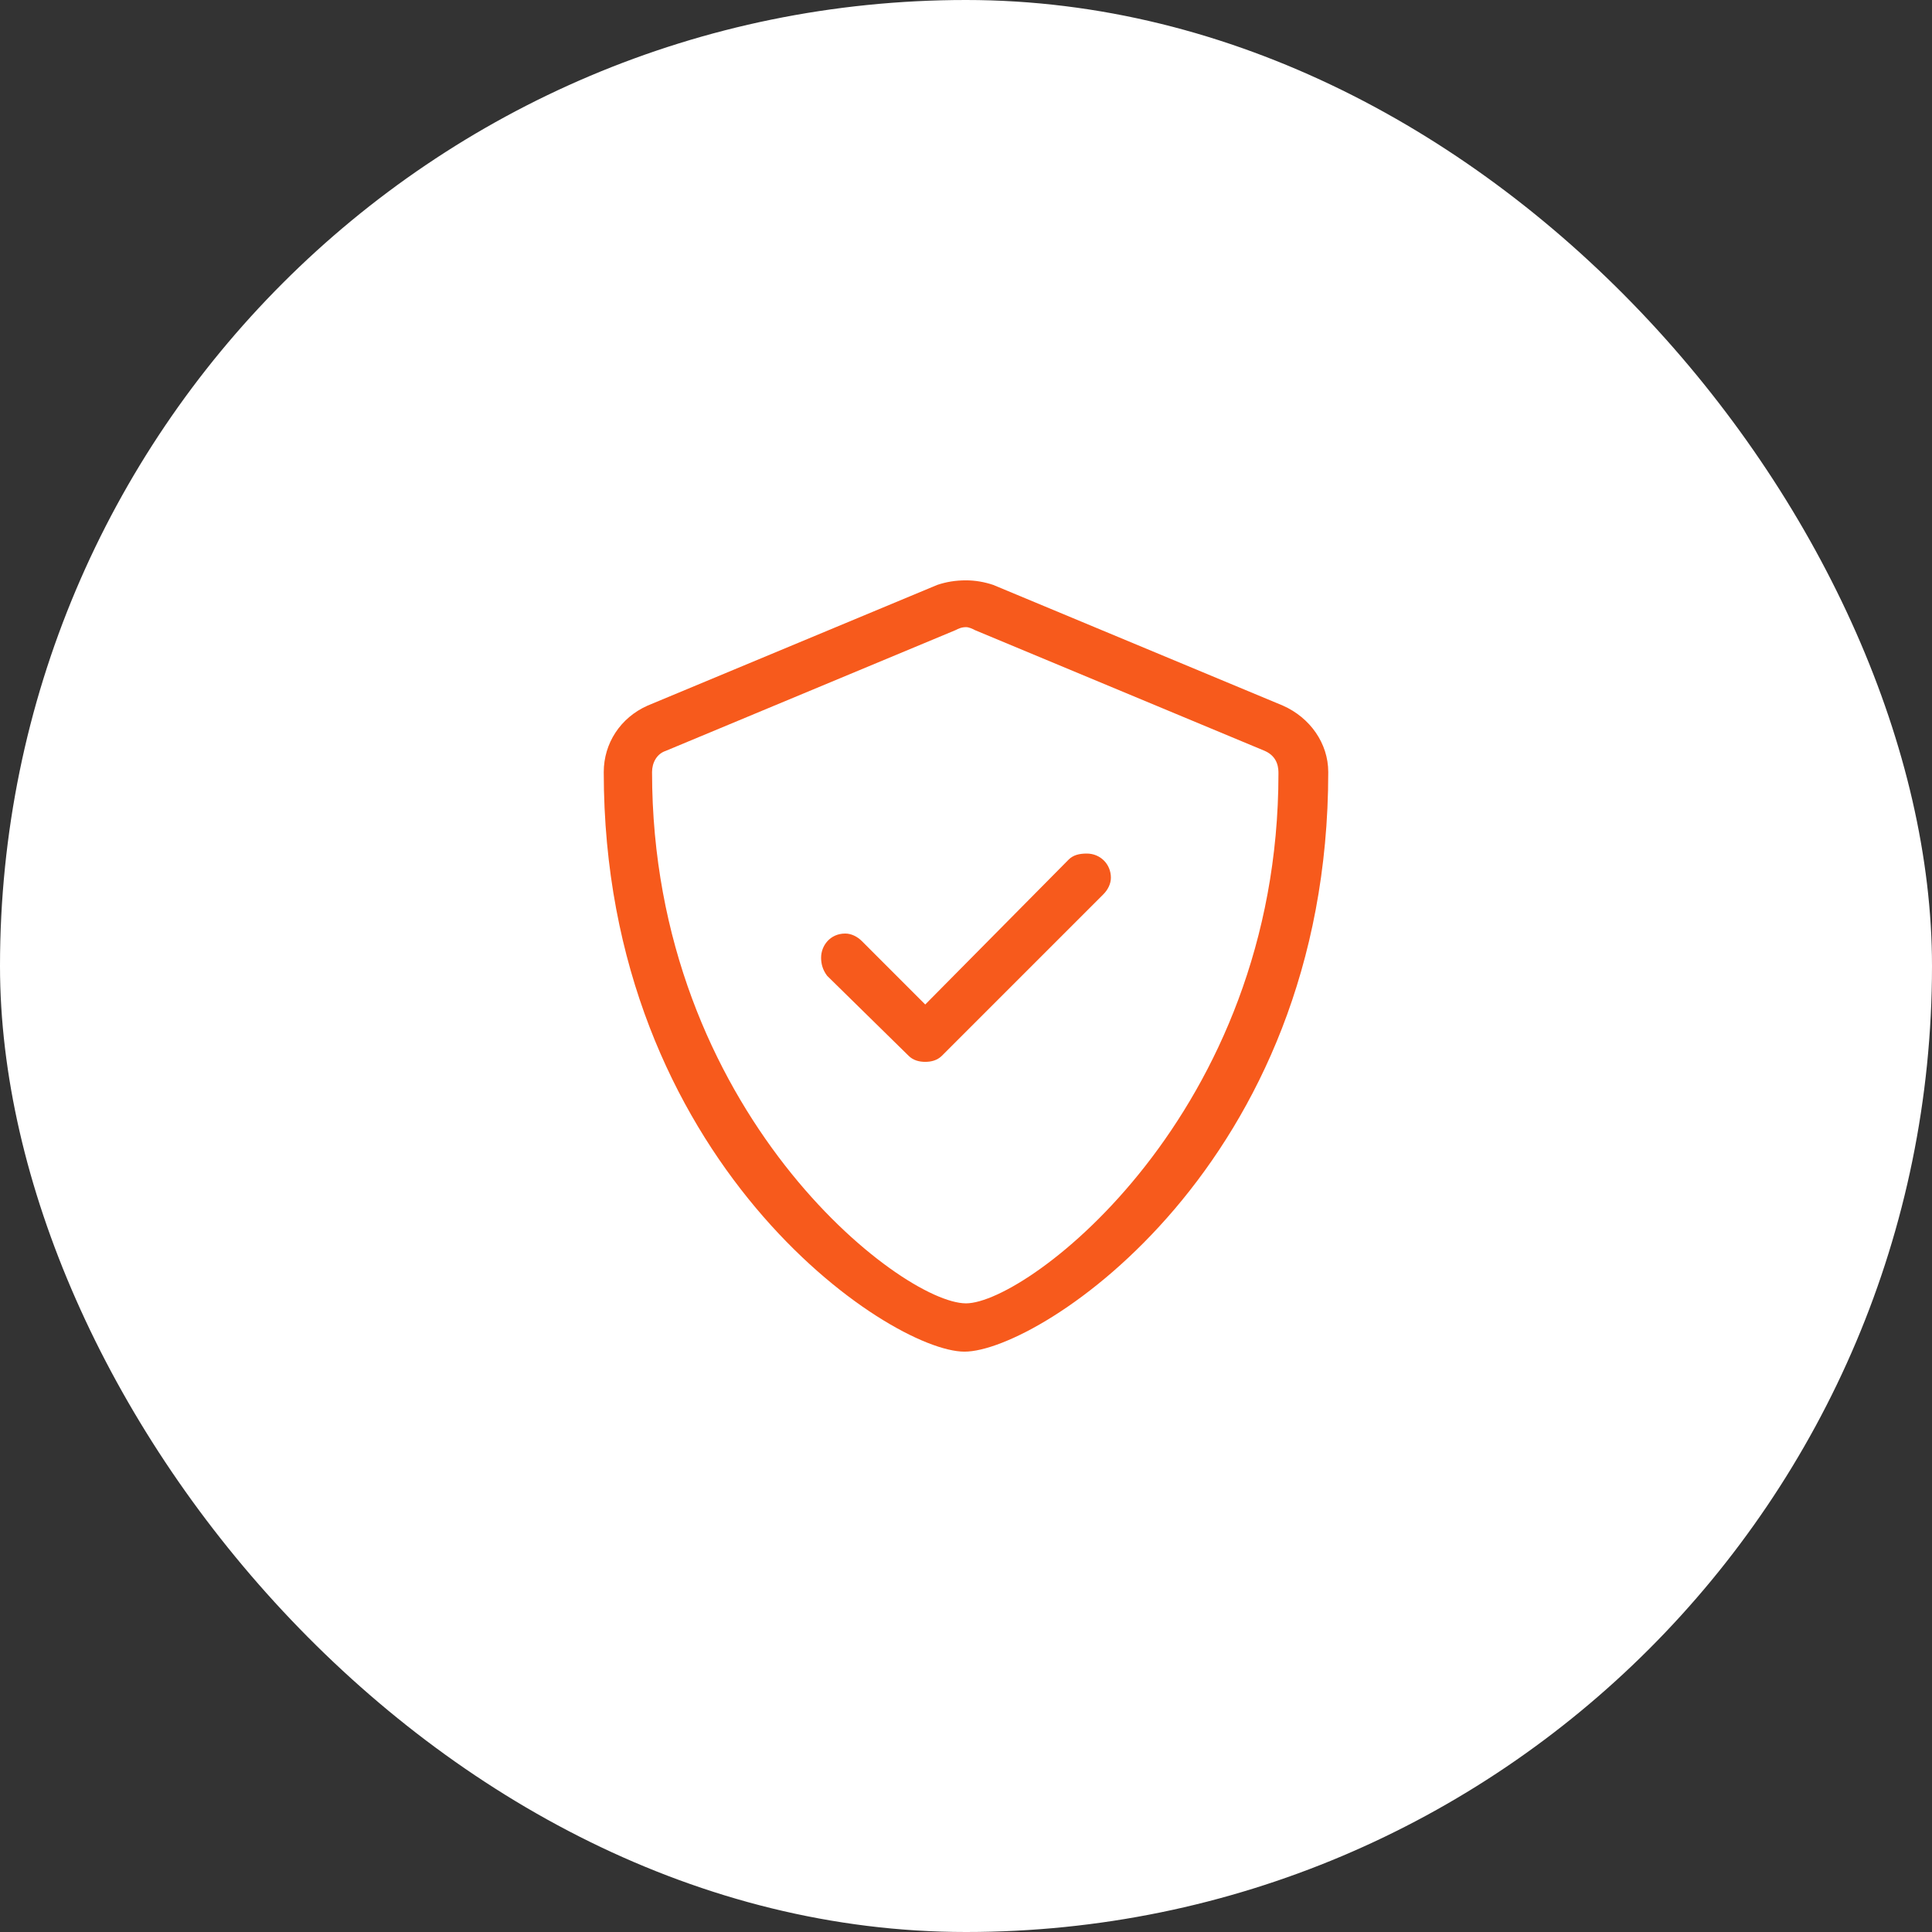
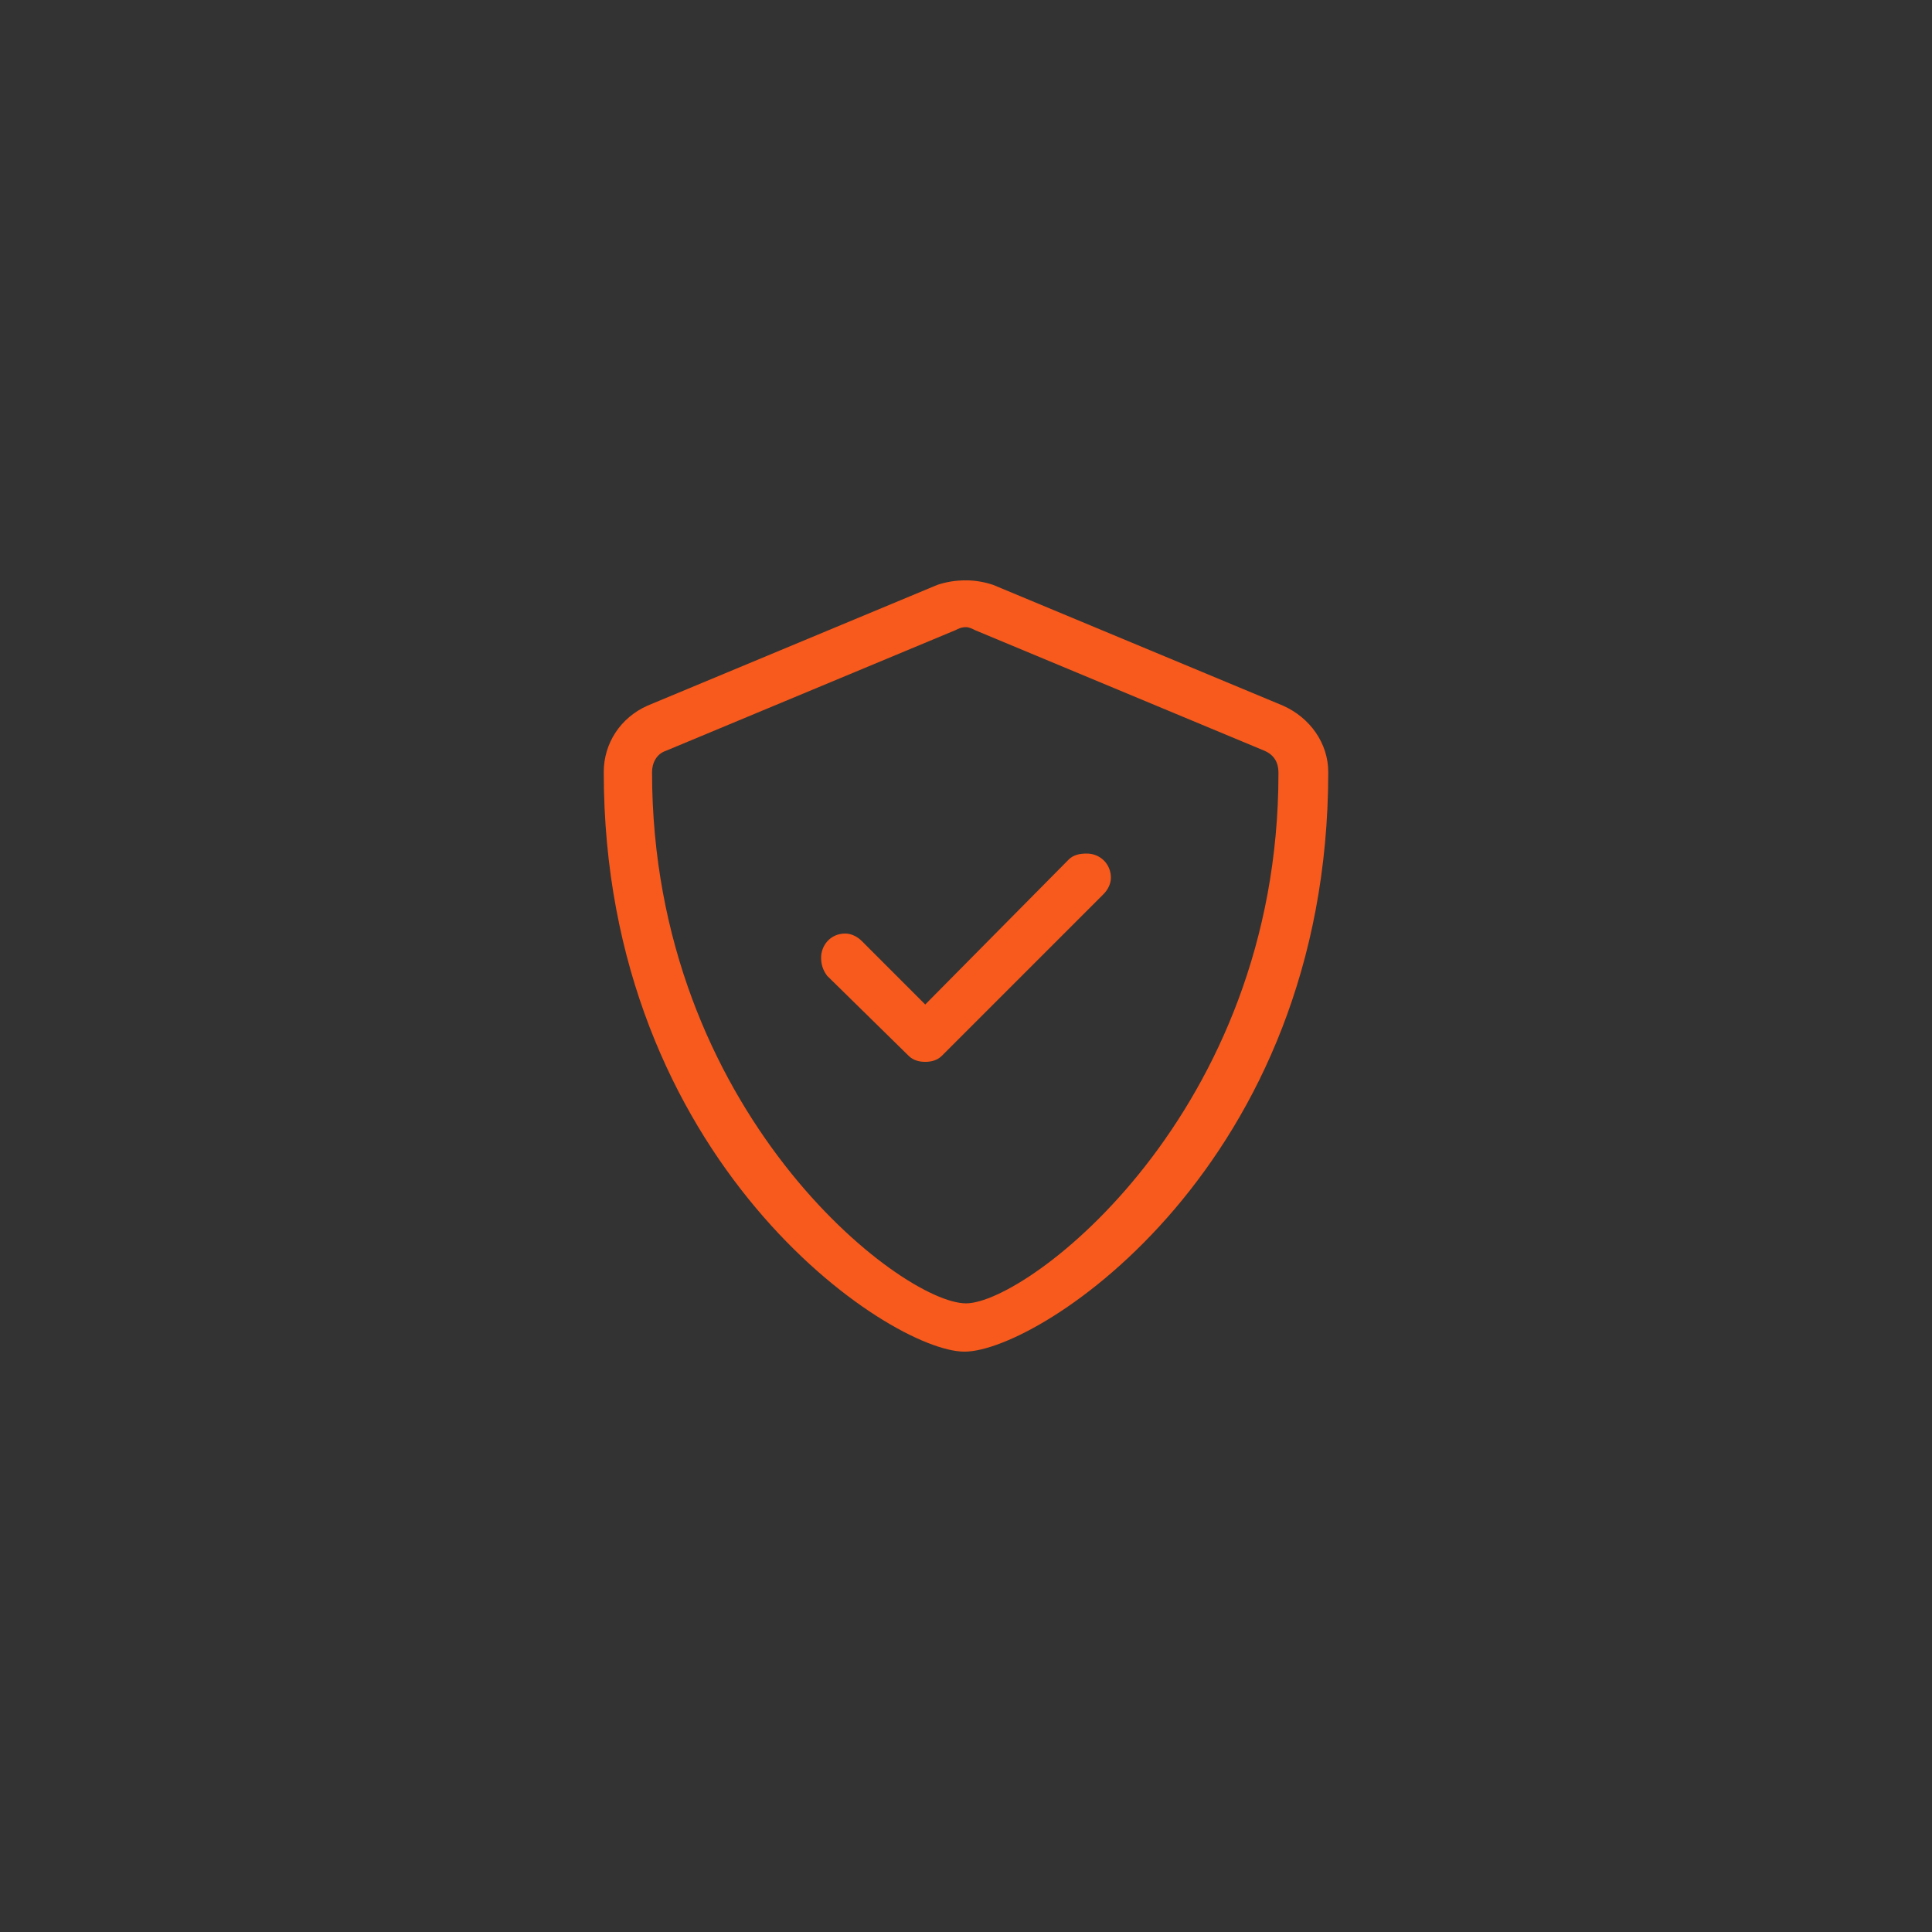
<svg xmlns="http://www.w3.org/2000/svg" width="80" height="80" viewBox="0 0 80 80" fill="none">
  <rect x="0" y="0" width="80" height="80" fill="#333333" stroke="none" />
-   <rect width="80" height="80" rx="40" fill="white" />
  <path d="M53.125 29.219C54.25 29.719 55 30.781 55 31.969C55 48.219 43.062 55.969 39.938 55.969C36.812 55.969 25 48.094 25 31.969C25 30.781 25.688 29.719 26.812 29.219L38.812 24.219C39.188 24.094 39.562 24.031 40 24.031C40.375 24.031 40.75 24.094 41.125 24.219L53.125 29.219ZM52.938 32.031C52.938 31.844 52.938 31.344 52.375 31.094L40.375 26.094C40.25 26.031 40.125 25.969 40 25.969C39.812 25.969 39.688 26.031 39.562 26.094L27.562 31.094C27.188 31.219 27 31.594 27 31.969C27 46.031 37.312 53.969 40 53.969C42.562 53.969 52.938 46.094 52.938 32.031ZM45 35.344C45.562 35.344 46 35.781 46 36.344C46 36.594 45.875 36.844 45.688 37.031L39 43.719C38.812 43.906 38.562 43.969 38.312 43.969C38.062 43.969 37.812 43.906 37.625 43.719L34.25 40.406C34.062 40.156 34 39.906 34 39.656C34 39.156 34.375 38.656 35 38.656C35.25 38.656 35.5 38.781 35.688 38.969L38.312 41.594L44.25 35.594C44.438 35.406 44.688 35.344 45 35.344Z" fill="#F75A1C" />
</svg>